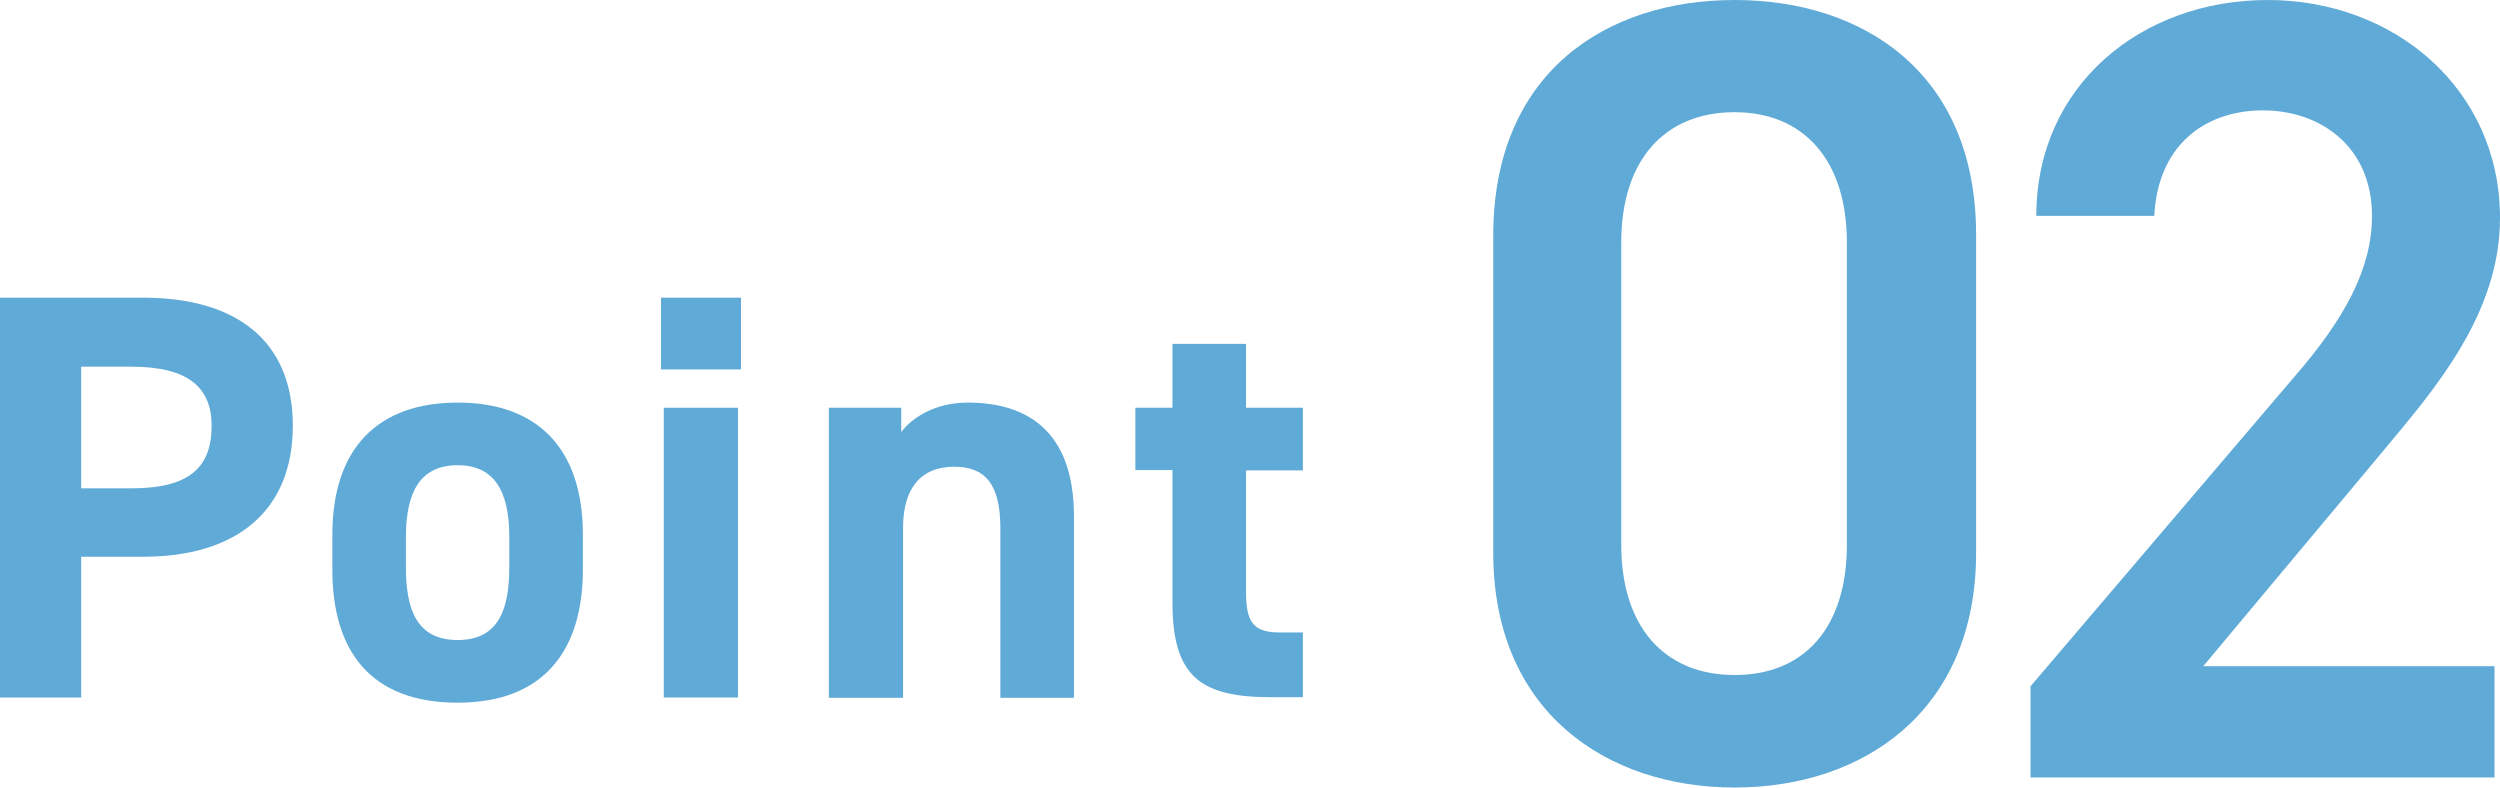
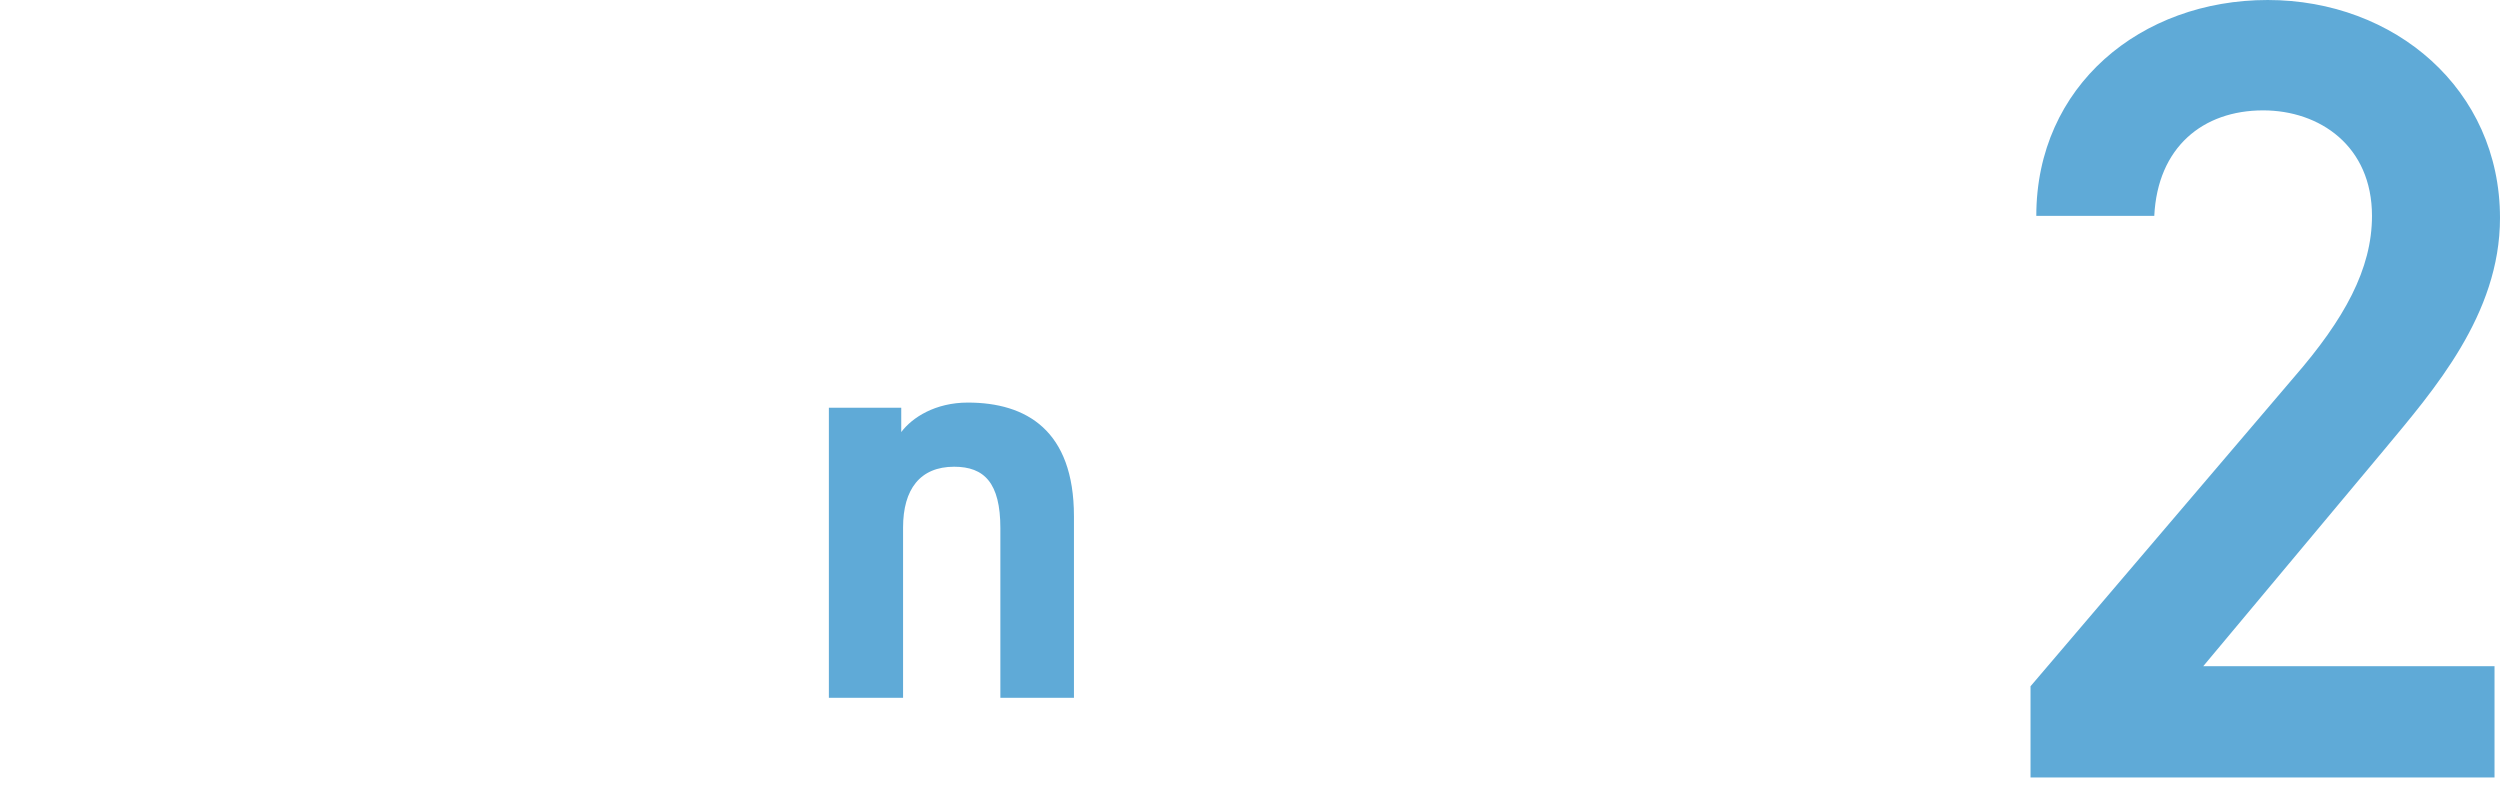
<svg xmlns="http://www.w3.org/2000/svg" id="_レイヤー_2" data-name="レイヤー_2" viewBox="0 0 82.22 25.9">
  <defs>
    <style>
      .cls-1 {
        fill: #5faad7;
      }
    </style>
  </defs>
  <g id="_レイヤー_1-2" data-name="レイヤー_1">
    <g>
      <g>
-         <path class="cls-1" d="M57.05,25.9c-4.21,0-7.94-2.49-7.94-7.72V7.75c0-5.38,3.73-7.75,7.94-7.75s7.94,2.38,7.94,7.72v10.46c0,5.23-3.73,7.72-7.94,7.72ZM57.05,3.69c-2.3,0-3.73,1.57-3.73,4.28v9.95c0,2.71,1.43,4.28,3.73,4.28s3.69-1.57,3.69-4.28V7.97c0-2.71-1.43-4.28-3.69-4.28Z" />
        <path class="cls-1" d="M82.03,25.57h-15.25v-3l8.67-10.17c1.65-1.9,2.56-3.55,2.56-5.3,0-2.3-1.72-3.47-3.58-3.47-1.98,0-3.47,1.21-3.58,3.47h-3.88c0-4.28,3.44-7.1,7.61-7.1s7.64,2.93,7.64,7.17c0,3.18-2.19,5.67-3.8,7.61l-5.96,7.13h9.58v3.66Z" />
      </g>
      <g>
-         <path class="cls-1" d="M2.67,18.31v4.63H0v-13.15h4.71c3.03,0,4.92,1.39,4.92,4.21s-1.87,4.31-4.92,4.31h-2.04ZM4.33,16.06c1.85,0,2.63-.65,2.63-2.06,0-1.26-.78-1.94-2.63-1.94h-1.66v4h1.66Z" />
-         <path class="cls-1" d="M19.17,18.73c0,2.61-1.24,4.38-4.12,4.38s-4.12-1.72-4.12-4.38v-1.14c0-2.86,1.51-4.35,4.12-4.35s4.12,1.49,4.12,4.35v1.14ZM16.75,18.65v-.99c0-1.52-.5-2.36-1.7-2.36s-1.7.84-1.7,2.36v.99c0,1.37.34,2.4,1.7,2.4s1.7-1.03,1.7-2.4Z" />
-         <path class="cls-1" d="M21.74,9.79h2.63v2.36h-2.63v-2.36ZM21.83,13.41h2.44v9.53h-2.44v-9.53Z" />
        <path class="cls-1" d="M27.26,13.41h2.38v.8c.36-.48,1.12-.97,2.19-.97,1.92,0,3.49.91,3.49,3.74v5.97h-2.42v-5.58c0-1.49-.53-2.02-1.52-2.02-1.12,0-1.68.74-1.68,2v5.6h-2.44v-9.53Z" />
-         <path class="cls-1" d="M37.34,13.41h1.22v-2.1h2.42v2.1h1.87v2.06h-1.87v3.98c0,.95.19,1.35,1.09,1.35h.78v2.13h-1.03c-2.31,0-3.26-.65-3.26-3.11v-4.36h-1.22v-2.06Z" />
      </g>
    </g>
  </g>
</svg>